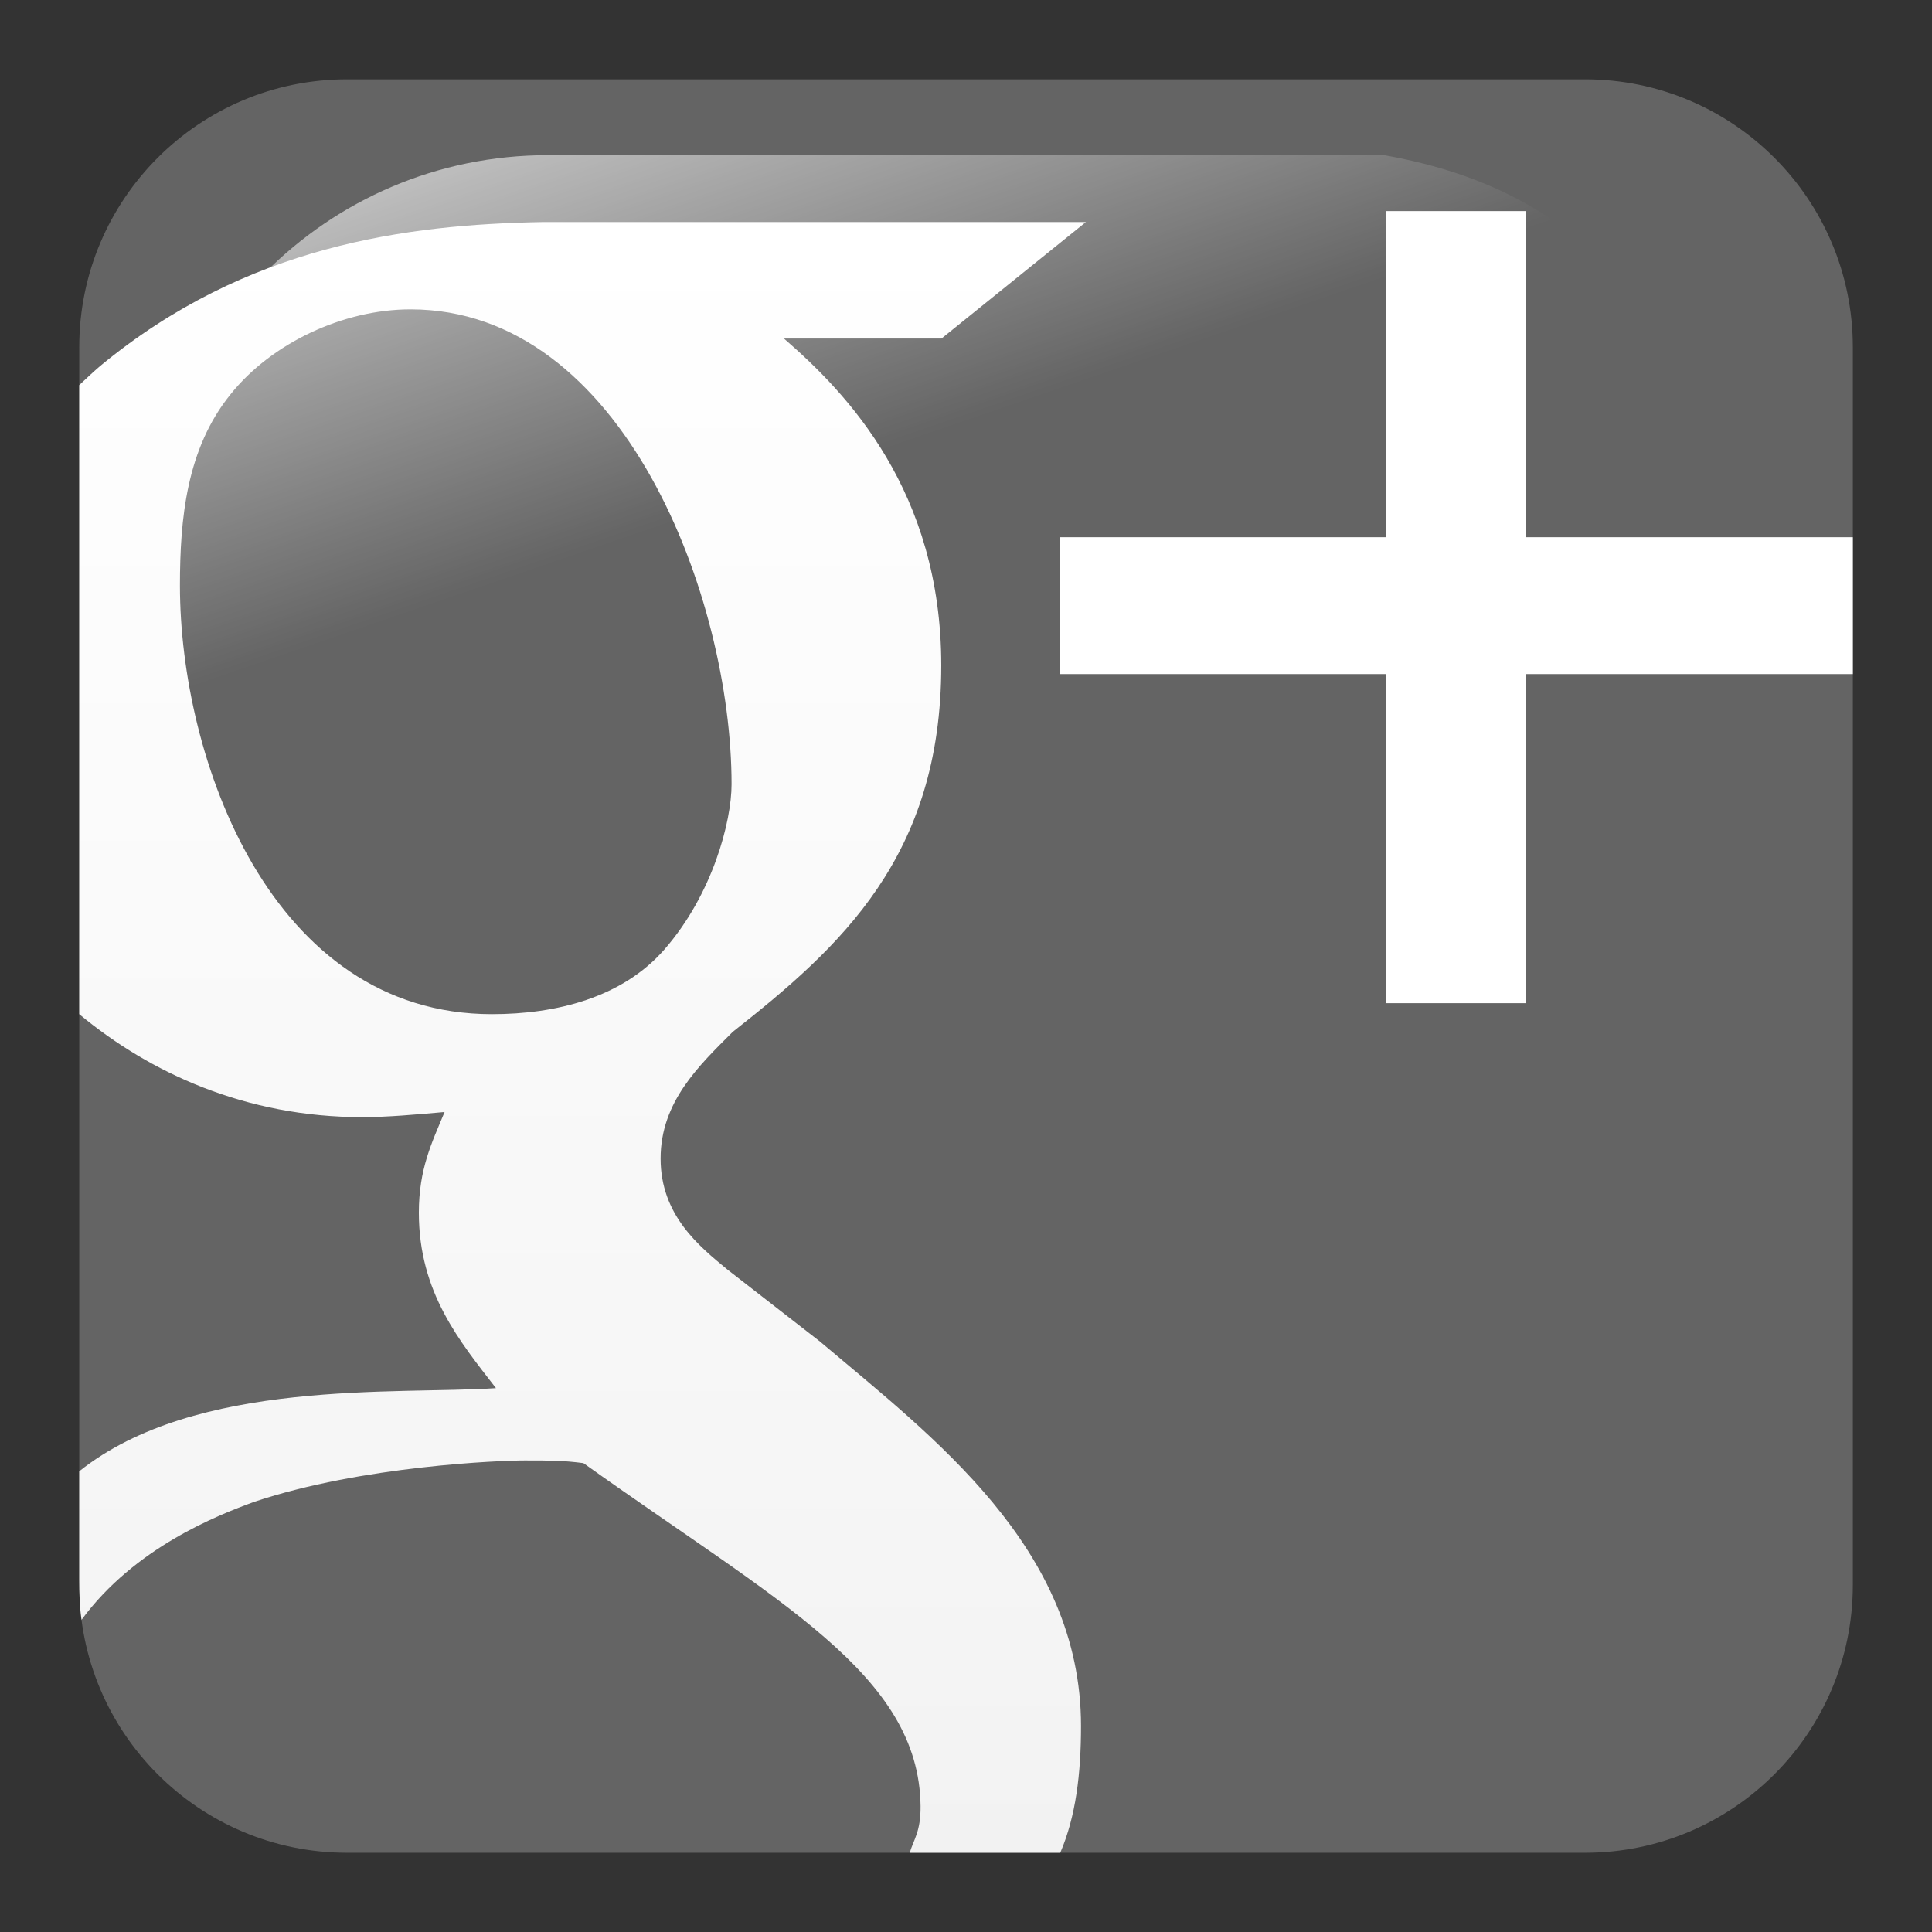
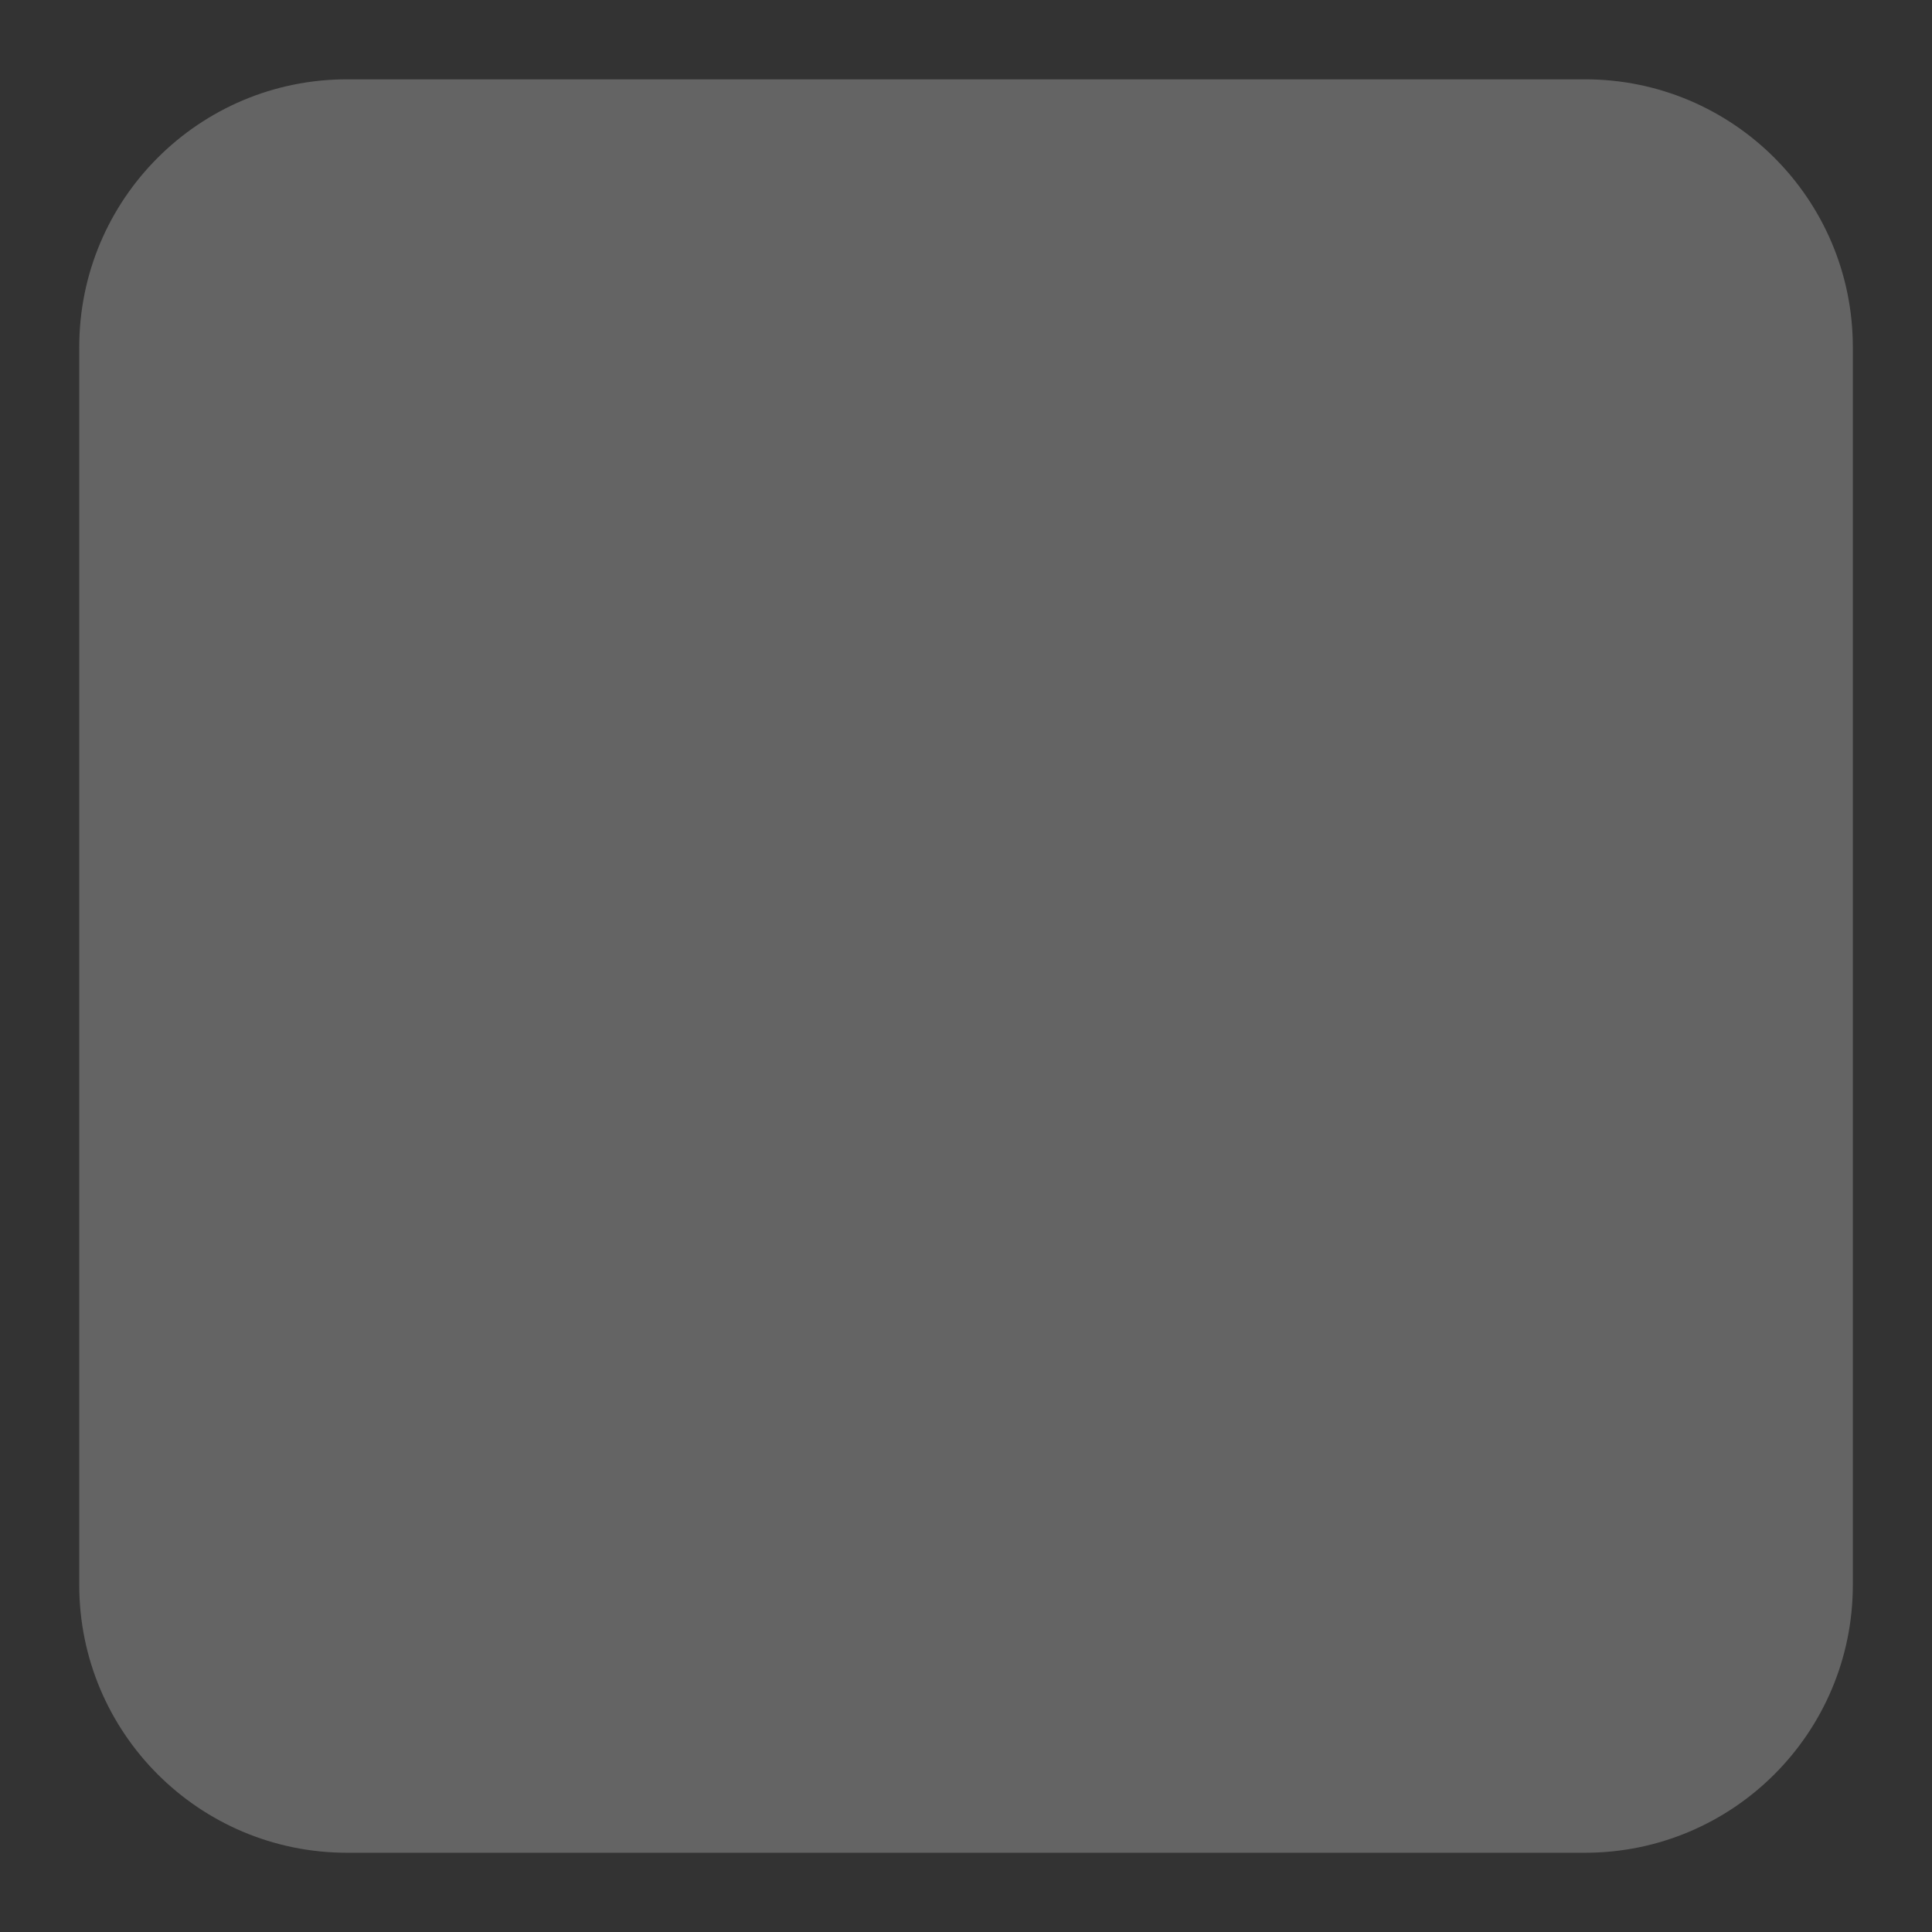
<svg xmlns="http://www.w3.org/2000/svg" version="1.1" id="svg2" x="0px" y="0px" width="256px" height="256px" viewBox="0 0 256 256" enable-background="new 0 0 256 256" xml:space="preserve">
  <rect x="0" y="0" width="256" height="256" fill="#333333" stroke="none" />
  <g id="layer1" transform="translate(-373.64 -318.34)">
    <path id="rect1942" fill="rgba(100,100,100,1)" d="M583.661,328.85H419.628c-19.599,0-35.488,15.889-35.488,35.488v164.014   c0,19.6,15.889,35.488,35.488,35.488h164.034c19.6,0,35.488-15.889,35.488-35.488V364.338   C619.15,344.738,603.261,328.85,583.661,328.85z" />
    <linearGradient id="path1950_1_" gradientUnits="userSpaceOnUse" x1="-899.773" y1="287.97" x2="-951.473" y2="137.28" gradientTransform="matrix(-0.592 0 0 -0.592 -88.311 464.639)">
      <stop offset="0" style="stop-color:#FFFFFF" />
      <stop offset="1" style="stop-color:#FFFFFF;stop-opacity:0" />
    </linearGradient>
-     <path id="path1950" fill="url(#path1950_1_)" d="M557.06,338.9H446.23c-29.34,0-52.96,23.8-52.96,53.38v108.13   c0.95,23.08,4.6,8.49,11.56-17.08c8.08-29.71,34.39-55.68,66.44-75.14c24.46-14.86,51.84-24.34,101.681-25.25   C601.22,382.43,598.72,346.26,557.06,338.9z" />
  </g>
-   <polygon id="_x2B__3_" fill="#FFFFFF" points="183.615,27.97 202.141,27.97 202.141,71.183 245.51,71.183 245.51,89.32   202.141,89.32 202.141,132.926 183.615,132.926 183.615,89.32 140.404,89.32 140.404,71.183 183.615,71.183 " />
  <linearGradient id="SVGID_1_" gradientUnits="userSpaceOnUse" x1="-13.808" y1="98.001" x2="-13.808" y2="314.075" gradientTransform="matrix(1 0 0 -1 91 343.5)">
    <stop offset="0" style="stop-color:#F2F2F2" />
    <stop offset="0.241" style="stop-color:#F6F6F6" />
    <stop offset="1" style="stop-color:#FFFFFF" />
  </linearGradient>
-   <path fill="url(#SVGID_1_)" d="M108.664,177.771l-12.285-9.553c-3.738-3.088-8.846-7.187-8.846-14.706  c0-7.531,5.108-12.333,9.54-16.77c14.312-11.268,27.649-23.257,27.649-48.562c0-23.098-12.479-36.074-20.847-43.323  c2.801,0,20.882,0,20.882,0l19.129-15.433H71.856c-17.865,0.328-39.176,3.019-58.605,19.091c-0.909,0.781-1.889,1.7-2.751,2.517  v83.348c9.35,7.762,22.037,13.646,37.5,13.646c3.415,0,7.152-0.351,10.91-0.679c-1.702,4.104-3.41,7.529-3.41,13.343  c0,10.594,5.448,17.074,10.218,23.248c-13.021,0.881-39.776-1.331-55.218,11.016c0,0,0,10.585,0,14.336s0.308,5.339,0.308,5.339  c7.033-9.562,17.964-13.833,22.888-15.632c14.305-4.791,32.721-5.479,35.8-5.479c3.391,0,5.089,0,7.81,0.354  c25.908,18.48,44.475,27.977,44.674,45.452c0.029,3.388-0.927,4.444-1.435,6.176h19.945c2.068-4.806,2.75-10.476,2.75-16.806  C143.235,205.082,123.646,190.433,108.664,177.771z M65.18,134.381c-29.311,0-41.338-33.891-41.338-56.788  c0-8.916,0.888-18.135,6.687-25.319c5.46-6.839,14.988-11.282,23.861-11.282c28.273,0,42.546,38.295,42.546,62.923  c0,4.933-2.508,14.579-8.909,21.906C82.429,132.208,73.692,134.381,65.18,134.381z" />
</svg>